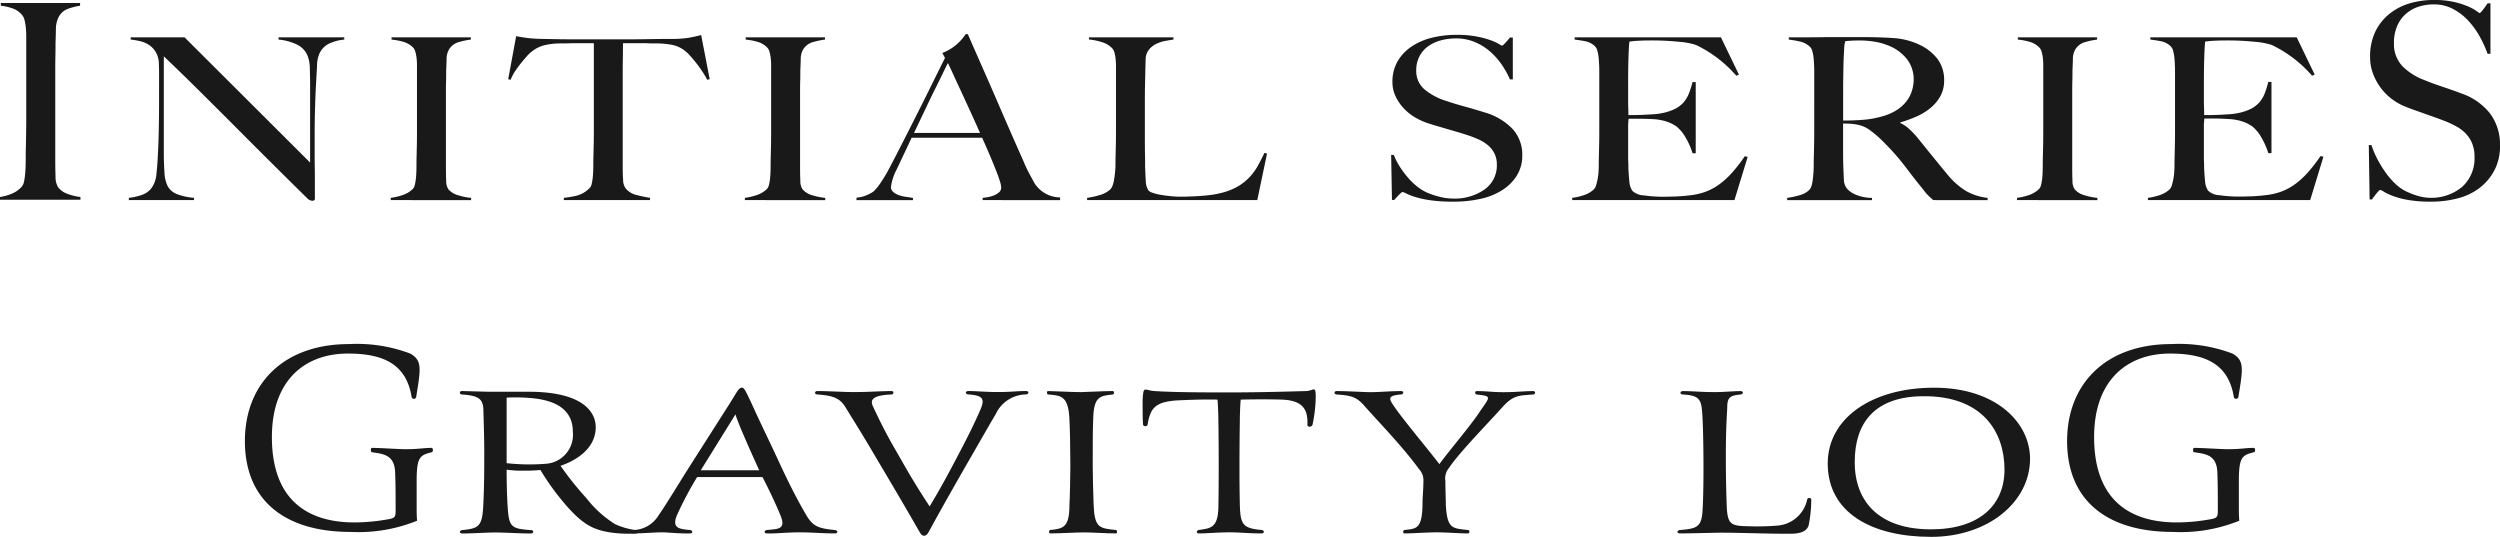
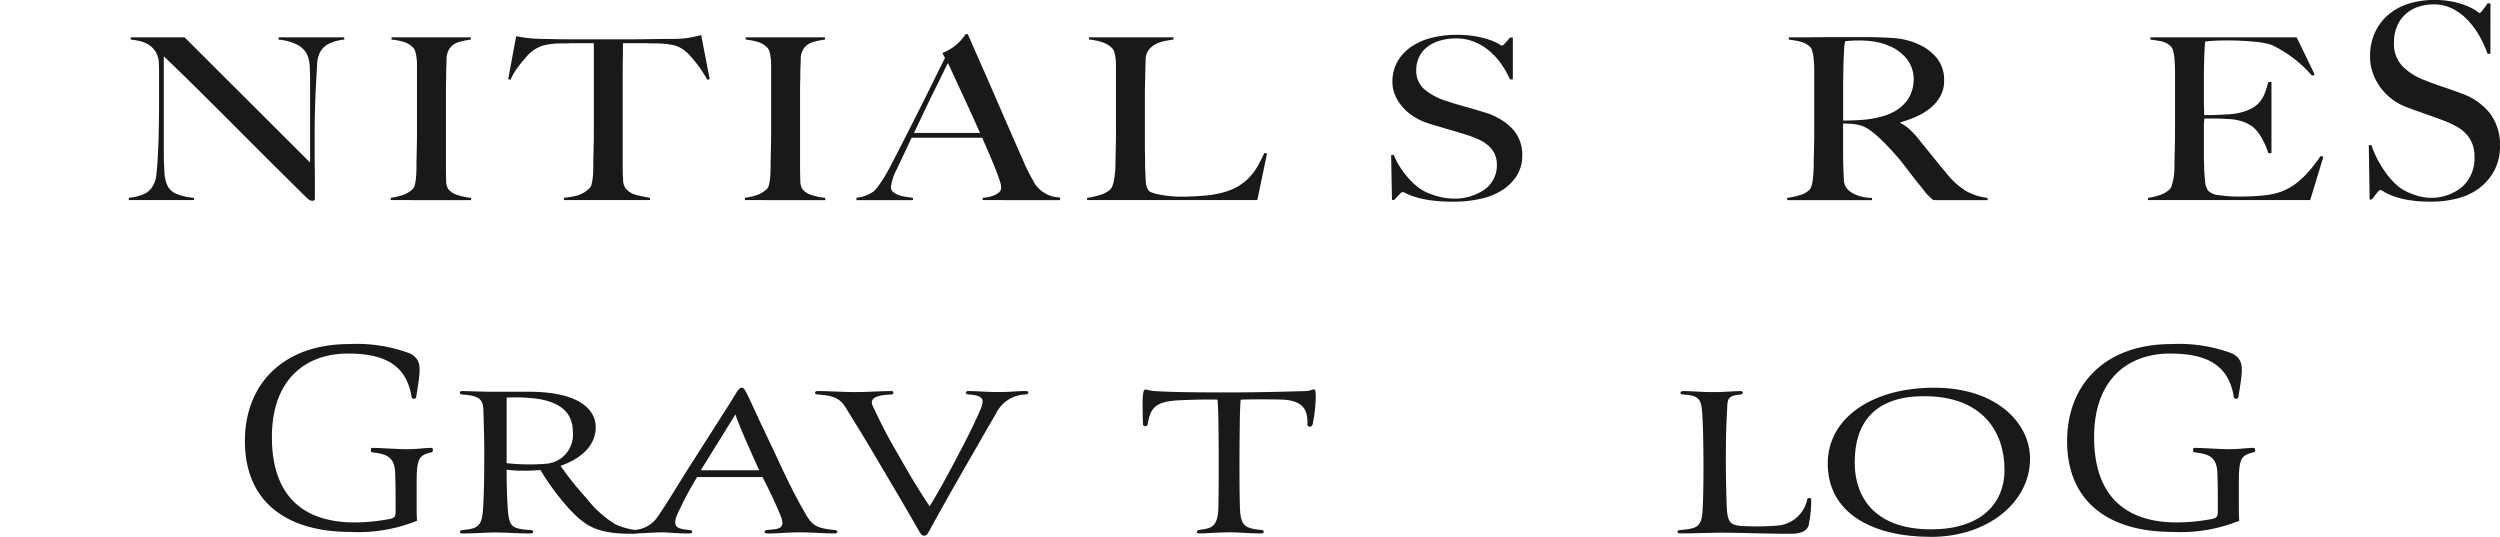
<svg xmlns="http://www.w3.org/2000/svg" width="231" height="49.604" viewBox="0 0 231 49.604">
  <defs>
    <clipPath id="clip-path">
      <rect id="長方形_38" data-name="長方形 38" width="231" height="49.603" fill="#191919" />
    </clipPath>
  </defs>
  <g id="グループ_98" data-name="グループ 98" transform="translate(0 0)">
    <g id="グループ_49" data-name="グループ 49" transform="translate(0 0)" clip-path="url(#clip-path)">
-       <path id="パス_269" data-name="パス 269" d="M0,18.315v-.253a4.939,4.939,0,0,0,1.139-.327,2.477,2.477,0,0,0,.894-.658,1.044,1.044,0,0,0,.184-.429,6,6,0,0,0,.1-.656q.037-.379.05-.795c.008-.279.01-.553.01-.822,0-.236,0-.555.014-.959s.014-.847.023-1.327.012-.971.012-1.476v-7.3c0-.3-.012-.586-.035-.847a5.212,5.212,0,0,0-.112-.706,1.2,1.2,0,0,0-.219-.493A1.945,1.945,0,0,0,1.213.652,4.839,4.839,0,0,0,.075.387V.134H7.4V.387a6.147,6.147,0,0,0-1.1.277,1.587,1.587,0,0,0-.9.807,2.477,2.477,0,0,0-.234,1.087c-.008.437-.019.849-.035,1.236q0,.634-.012,1.25c-.008.412-.012.83-.012,1.25v8.459q0,.733.025,1.414a1.86,1.86,0,0,0,.219.961,1.834,1.834,0,0,0,.93.656,4.912,4.912,0,0,0,1.153.277v.253Z" transform="translate(0 0.143)" fill="#191919" />
      <path id="パス_270" data-name="パス 270" d="M24.2,2.273a1.924,1.924,0,0,0-.843.9A2.945,2.945,0,0,0,23.14,4.33q-.05.845-.1,1.807-.05.9-.085,2.12c-.025.814-.035,1.689-.035,2.621v1.337c0,.487,0,.985.01,1.493s.01,1.014.01,1.515v1.358a.167.167,0,0,1-.058.135.279.279,0,0,1-.184.054.713.713,0,0,1-.441-.209q-2.081-2.05-3.8-3.762T15.192,9.531q-1.556-1.556-3.052-3.039T8.982,3.422v8.815c0,.71.021,1.352.062,1.921a3.038,3.038,0,0,0,.306,1.275,1.652,1.652,0,0,0,.845.72,5.735,5.735,0,0,0,1.58.346v.207H5.75V16.5a5.488,5.488,0,0,0,1.176-.263,1.869,1.869,0,0,0,.93-.658A2.556,2.556,0,0,0,8.3,14.284q.1-.857.147-2.047c.033-.6.056-1.306.072-2.12s.025-1.689.025-2.621V4.947q0-.419-.025-1.025a2.164,2.164,0,0,0-.342-.992,2.084,2.084,0,0,0-.638-.607,2.655,2.655,0,0,0-.795-.313,7.469,7.469,0,0,0-.822-.137V1.666h4.975L22.5,13.239v-7.1c0-.557-.012-1.091-.027-1.6a3.27,3.27,0,0,0-.219-1.2,1.992,1.992,0,0,0-.87-.952,4.825,4.825,0,0,0-1.8-.511V1.666h6.072v.209a4.177,4.177,0,0,0-1.457.4" transform="translate(6.154 1.782)" fill="#191919" />
      <path id="パス_271" data-name="パス 271" d="M17.439,16.706V16.5a5.762,5.762,0,0,0,1.139-.271,2.44,2.44,0,0,0,.894-.544.775.775,0,0,0,.184-.354,3.575,3.575,0,0,0,.1-.542c.027-.209.041-.429.05-.658s.012-.455.012-.679q0-.292.012-.795c.008-.333.017-.7.025-1.1s.01-.805.01-1.221V4.3a6.179,6.179,0,0,0-.035-.7,3.658,3.658,0,0,0-.112-.584.9.9,0,0,0-.217-.408,2,2,0,0,0-.847-.511,5.614,5.614,0,0,0-1.139-.219V1.666h7.325v.209a7.2,7.2,0,0,0-1.1.23,1.529,1.529,0,0,0-.907.669,1.753,1.753,0,0,0-.232.9c-.008.36-.021.7-.037,1.023,0,.348,0,.694-.012,1.033s-.012.687-.012,1.035v7c0,.4.008.795.025,1.17a1.335,1.335,0,0,0,.219.795,1.872,1.872,0,0,0,.932.542,5.645,5.645,0,0,0,1.151.23v.209Z" transform="translate(18.664 1.782)" fill="#191919" />
      <path id="パス_272" data-name="パス 272" d="M41.075,5.7a8.606,8.606,0,0,0-.466-.783q-.267-.407-.551-.764c-.186-.236-.371-.455-.551-.658a3.405,3.405,0,0,0-.466-.447,2.689,2.689,0,0,0-1.114-.555,7.8,7.8,0,0,0-1.53-.155c-.311,0-.582,0-.809-.012s-.458-.01-.685-.01H33.287c0,.35,0,.822-.012,1.42s-.012,1.226-.012,1.882v8.167c0,.4.012.791.037,1.159a1.377,1.377,0,0,0,.232.785,1.864,1.864,0,0,0,1.041.625q.674.168,1.213.25v.209H27.824v-.209a8.5,8.5,0,0,0,1.226-.209,2.588,2.588,0,0,0,1.151-.689.644.644,0,0,0,.184-.344,4.249,4.249,0,0,0,.1-.544c.025-.2.041-.42.05-.656s.012-.468.012-.689c0-.195,0-.453.012-.774s.014-.675.025-1.064.012-.795.012-1.213V2.317H28.977c-.213,0-.437,0-.675.01s-.509.012-.82.012a6.291,6.291,0,0,0-1.532.186,3.058,3.058,0,0,0-1.114.586,3.081,3.081,0,0,0-.453.439c-.17.195-.352.406-.538.638a8.647,8.647,0,0,0-.54.741,4.317,4.317,0,0,0-.4.772l-.222-.062.735-3.969c.375.068.723.124,1.041.166a13.466,13.466,0,0,0,1.383.085l1.664.031c.493.006.965.01,1.422.01h4.654q.733,0,1.42-.01t1.42-.021q.736-.009,1.667-.01a9.045,9.045,0,0,0,1.335-.116c.35-.062.714-.143,1.089-.24L41.3,5.639Z" transform="translate(24.275 1.674)" fill="#191919" />
      <path id="パス_273" data-name="パス 273" d="M33.245,16.706V16.5a5.762,5.762,0,0,0,1.139-.271,2.44,2.44,0,0,0,.894-.544.775.775,0,0,0,.184-.354,3.576,3.576,0,0,0,.1-.542c.027-.209.041-.429.05-.658s.012-.455.012-.679q0-.292.012-.795c.008-.333.017-.7.025-1.1s.01-.805.01-1.221V4.3a6.179,6.179,0,0,0-.035-.7,3.657,3.657,0,0,0-.112-.584.9.9,0,0,0-.217-.408,2,2,0,0,0-.847-.511,5.614,5.614,0,0,0-1.139-.219V1.666h7.325v.209a7.2,7.2,0,0,0-1.1.23,1.529,1.529,0,0,0-.907.669,1.753,1.753,0,0,0-.232.9c-.008.36-.021.7-.037,1.023,0,.348,0,.694-.012,1.033s-.012.687-.012,1.035v7c0,.4.008.795.025,1.17a1.335,1.335,0,0,0,.219.795,1.872,1.872,0,0,0,.932.542,5.645,5.645,0,0,0,1.151.23v.209Z" transform="translate(35.581 1.782)" fill="#191919" />
      <path id="パス_274" data-name="パス 274" d="M49.886,16.858v-.209c.048,0,.166-.014.356-.041a3.465,3.465,0,0,0,.586-.147,1.729,1.729,0,0,0,.538-.292.591.591,0,0,0,.232-.48,2.382,2.382,0,0,0-.132-.617q-.137-.429-.381-1.045t-.561-1.366c-.215-.5-.443-1.025-.687-1.567H43.321c-.244.53-.482,1.033-.71,1.513s-.458.965-.687,1.451a4.717,4.717,0,0,0-.513,1.59.568.568,0,0,0,.2.447,1.526,1.526,0,0,0,.5.294,3.148,3.148,0,0,0,.66.166c.238.035.462.066.675.1v.209H38.226v-.23a3.008,3.008,0,0,0,1.089-.294,2.443,2.443,0,0,0,.528-.313,4.611,4.611,0,0,0,.563-.689,14.378,14.378,0,0,0,.954-1.609q.515-.981,1.153-2.234t1.31-2.582q.671-1.326,1.333-2.673t1.248-2.517l-.244-.46a4.274,4.274,0,0,0,.8-.4,4.527,4.527,0,0,0,.623-.48,4.318,4.318,0,0,0,.453-.48c.122-.153.217-.279.284-.377h.195q.758,1.736,1.445,3.292t1.31,3q.624,1.441,1.213,2.789t1.176,2.662a11.274,11.274,0,0,0,.5,1.077l.528.971a2.32,2.32,0,0,0,.219.292,2.689,2.689,0,0,0,.453.429,2.874,2.874,0,0,0,.7.387,2.913,2.913,0,0,0,.981.188v.25ZM46.677,4.2c-.1.182-.24.466-.429.855s-.422.865-.7,1.422-.584,1.186-.917,1.89l-1.089,2.288h6.1q-.416-.941-.845-1.88t-.832-1.807c-.269-.578-.515-1.108-.735-1.588s-.4-.874-.551-1.18" transform="translate(40.912 1.63)" fill="#191919" />
      <path id="パス_275" data-name="パス 275" d="M64.244,16.706H48.52V16.5a7.56,7.56,0,0,0,1.211-.271,2.34,2.34,0,0,0,.942-.522,1.048,1.048,0,0,0,.209-.366,3,3,0,0,0,.135-.553c.033-.209.062-.429.085-.658a6.3,6.3,0,0,0,.037-.679q0-.292.012-.795c.008-.333.017-.7.025-1.1s.012-.805.012-1.221v-6a6.105,6.105,0,0,0-.037-.7,3.607,3.607,0,0,0-.11-.576.9.9,0,0,0-.222-.4,2.186,2.186,0,0,0-.917-.542,5.632,5.632,0,0,0-1.213-.251V1.666H56.5v.209c-.211.027-.466.07-.758.124a3.342,3.342,0,0,0-.834.273,1.944,1.944,0,0,0-.673.532,1.482,1.482,0,0,0-.306.909q-.025.73-.035,1.337c-.01.4-.017.8-.027,1.19s-.01.793-.01,1.211v3.8c0,.362,0,.735.01,1.118s.012.812.012,1.286q.025.668.062,1.273a1.662,1.662,0,0,0,.257.9,1.022,1.022,0,0,0,.391.209,4.453,4.453,0,0,0,.712.178c.277.05.578.091.907.124a9.062,9.062,0,0,0,.977.054c.132,0,.34,0,.627-.012s.6-.019.942-.041.694-.052,1.052-.093a7.319,7.319,0,0,0,.956-.168,6.007,6.007,0,0,0,1.629-.6,4.925,4.925,0,0,0,1.114-.867,5.259,5.259,0,0,0,.785-1.066c.211-.383.416-.783.611-1.2l.244.062Z" transform="translate(51.929 1.782)" fill="#191919" />
      <path id="パス_276" data-name="パス 276" d="M73.737,14.507a4.345,4.345,0,0,1-1.323,1.358,6.049,6.049,0,0,1-2.023.834,11.337,11.337,0,0,1-2.569.271,14.653,14.653,0,0,1-2.06-.124,9.309,9.309,0,0,1-1.42-.3,5.617,5.617,0,0,1-.845-.325,1.173,1.173,0,0,0-.354-.145c-.05,0-.155.083-.319.251s-.311.327-.443.48h-.217l-.075-4.157h.244a6.325,6.325,0,0,0,.563,1.1,9.265,9.265,0,0,0,.747,1,6.291,6.291,0,0,0,.857.826,4.379,4.379,0,0,0,.869.542,7.483,7.483,0,0,0,1.1.375,4.938,4.938,0,0,0,1.321.188,4.775,4.775,0,0,0,2.94-.845,2.712,2.712,0,0,0,1.126-2.288,2.251,2.251,0,0,0-.219-1.025,2.4,2.4,0,0,0-.6-.762,3.714,3.714,0,0,0-.894-.553,10.344,10.344,0,0,0-1.1-.418c-.393-.126-.735-.23-1.029-.315s-.567-.164-.822-.24-.513-.153-.783-.23-.592-.176-.969-.3a5.76,5.76,0,0,1-1.224-.573,4.71,4.71,0,0,1-1.027-.857,4.178,4.178,0,0,1-.712-1.087,3.022,3.022,0,0,1-.269-1.263A3.737,3.737,0,0,1,62.7,3.977a4.154,4.154,0,0,1,1.3-1.356,5.842,5.842,0,0,1,1.88-.805,9.4,9.4,0,0,1,2.242-.261A9.671,9.671,0,0,1,70,1.712a8.352,8.352,0,0,1,1.286.344,4.788,4.788,0,0,1,.76.344,1.716,1.716,0,0,0,.282.157c.05,0,.151-.083.306-.251s.3-.333.429-.5h.269V5.671h-.269A7.888,7.888,0,0,0,72.3,4.3a6.415,6.415,0,0,0-1.079-1.211,5.171,5.171,0,0,0-1.4-.867,4.371,4.371,0,0,0-1.739-.335,5.358,5.358,0,0,0-1.433.188,3.583,3.583,0,0,0-1.176.563,2.632,2.632,0,0,0-.783.932,2.739,2.739,0,0,0-.282,1.263,2.226,2.226,0,0,0,.78,1.776,5.8,5.8,0,0,0,2.029,1.064c.325.112.631.209.915.292s.567.166.843.242.559.155.843.24.584.174.892.271a5.794,5.794,0,0,1,2.58,1.513,3.514,3.514,0,0,1,.915,2.476,3.415,3.415,0,0,1-.476,1.8" transform="translate(66.453 1.664)" fill="#191919" />
-       <path id="パス_277" data-name="パス 277" d="M85.162,16.706H70.171V16.5a5.693,5.693,0,0,0,1.139-.271,2.378,2.378,0,0,0,.869-.522.9.9,0,0,0,.2-.366c.048-.159.093-.344.135-.553a5.82,5.82,0,0,0,.087-.658c.014-.23.023-.455.023-.679q0-.292.012-.795c.008-.333.017-.7.025-1.1s.012-.805.012-1.221V5.051c0-.253,0-.509-.012-.774s-.025-.515-.05-.752a3.387,3.387,0,0,0-.122-.638.843.843,0,0,0-.234-.408,1.75,1.75,0,0,0-.783-.429c-.277-.062-.638-.12-1.077-.176V1.666H83.913l1.664,3.447-.244.1a11.536,11.536,0,0,0-3.724-2.84,6.725,6.725,0,0,0-1.542-.292,25,25,0,0,0-2.743-.126c-.342,0-.7.01-1.066.031a7.659,7.659,0,0,0-.8.075q-.05.332-.083,1.379c-.027.7-.037,1.5-.037,2.422V7.2c0,.362,0,.658.01.888s.012.408.012.532v.23h.491c.244,0,.526-.006.845-.021s.638-.031.956-.052a5.984,5.984,0,0,0,.795-.1,4.816,4.816,0,0,0,1.226-.4,2.641,2.641,0,0,0,.795-.607,2.873,2.873,0,0,0,.491-.826A8.714,8.714,0,0,0,81.29,5.8h.294v6.579H81.29A6.427,6.427,0,0,0,80.69,11a3.633,3.633,0,0,0-.845-1.064,3.385,3.385,0,0,0-.942-.482,4.857,4.857,0,0,0-1.286-.228C77.373,9.214,77.166,9.2,77,9.2s-.327-.012-.489-.012H75.388a5.59,5.59,0,0,0-.048.857v2.507c0,.224,0,.435.01.638s.012.373.012.511c.017.445.046.867.087,1.263a1.788,1.788,0,0,0,.282.888,1.629,1.629,0,0,0,1.052.418,12.327,12.327,0,0,0,1.814.126c.277,0,.634-.008,1.066-.021s.886-.05,1.358-.106a6.131,6.131,0,0,0,1.445-.323,5.348,5.348,0,0,0,1.275-.679,7.659,7.659,0,0,0,1.186-1.077,13.989,13.989,0,0,0,1.188-1.536l.269.064Z" transform="translate(75.101 1.782)" fill="#191919" />
      <path id="パス_278" data-name="パス 278" d="M93.262,16.717c-.147-.124-.253-.219-.317-.282s-.141-.135-.222-.219a3.872,3.872,0,0,1-.306-.364q-.183-.242-.576-.72-.466-.587-.82-1.056t-.723-.93q-.37-.46-.8-.93t-1.017-1.056a9.99,9.99,0,0,0-1.064-.9,2.863,2.863,0,0,0-1.213-.522,4.344,4.344,0,0,0-.71-.083c-.147,0-.335-.008-.563-.021V12c0,.669.006,1.232.023,1.693.017.445.033.828.05,1.147a1.371,1.371,0,0,0,.269.795,2.1,2.1,0,0,0,.76.553,3.951,3.951,0,0,0,1.567.325v.207H79.766V16.51a7.538,7.538,0,0,0,1.176-.253,1.923,1.923,0,0,0,.882-.5.883.883,0,0,0,.195-.375,3.217,3.217,0,0,0,.11-.565c.027-.209.048-.431.064-.669s.023-.466.023-.689c0-.195,0-.46.012-.793s.017-.7.025-1.1.012-.8.012-1.221V5.062c0-.251,0-.505-.012-.762s-.025-.5-.05-.733a3.346,3.346,0,0,0-.122-.625.822.822,0,0,0-.232-.408,1.928,1.928,0,0,0-.822-.449,9.47,9.47,0,0,0-1.114-.2V1.677h1c.555,0,1.184,0,1.886-.01s1.406-.01,2.105-.01h1.716q1.643,0,2.915.085a6.6,6.6,0,0,1,2.327.563A4.6,4.6,0,0,1,93.606,3.61a3.217,3.217,0,0,1,.66,2.079,2.91,2.91,0,0,1-.329,1.389,3.781,3.781,0,0,1-.882,1.085,5.465,5.465,0,0,1-1.286.805,11.036,11.036,0,0,1-1.544.563V9.6a3.106,3.106,0,0,1,.807.542,7.945,7.945,0,0,1,.76.793c.426.53.886,1.1,1.385,1.714s.944,1.155,1.335,1.629a6.983,6.983,0,0,0,1.762,1.588,5.263,5.263,0,0,0,2.01.648v.207ZM90.838,3.7A4.1,4.1,0,0,0,89.049,2.41a5.91,5.91,0,0,0-1.236-.335,8.484,8.484,0,0,0-1.36-.106c-.342,0-.619.008-.834.023s-.375.027-.489.041c-.017.083-.033.157-.05.219a1.729,1.729,0,0,0-.035.24c-.008.1-.017.232-.025.408s-.021.42-.037.741c-.017.487-.027,1.037-.037,1.65s-.01,1.2-.01,1.776v2.3c.667,0,1.294-.023,1.874-.072a8.718,8.718,0,0,0,1.677-.3,4.811,4.811,0,0,0,1.348-.565,3.568,3.568,0,0,0,.917-.8,3.083,3.083,0,0,0,.526-.971,3.414,3.414,0,0,0,.174-1.087A3.016,3.016,0,0,0,90.838,3.7" transform="translate(85.371 1.772)" fill="#191919" />
-       <path id="パス_279" data-name="パス 279" d="M90.023,16.706V16.5a5.762,5.762,0,0,0,1.139-.271,2.44,2.44,0,0,0,.894-.544.775.775,0,0,0,.184-.354,3.579,3.579,0,0,0,.1-.542c.027-.209.041-.429.05-.658s.012-.455.012-.679q0-.292.012-.795c.008-.333.017-.7.025-1.1s.01-.805.01-1.221V4.3a6.177,6.177,0,0,0-.035-.7,3.659,3.659,0,0,0-.112-.584.9.9,0,0,0-.217-.408,2,2,0,0,0-.847-.511A5.614,5.614,0,0,0,90.1,1.875V1.666h7.325v.209a7.2,7.2,0,0,0-1.1.23,1.529,1.529,0,0,0-.907.669,1.753,1.753,0,0,0-.232.9c-.008.36-.021.7-.037,1.023,0,.348,0,.694-.012,1.033s-.012.687-.012,1.035v7c0,.4.008.795.025,1.17a1.335,1.335,0,0,0,.219.795,1.872,1.872,0,0,0,.932.542,5.645,5.645,0,0,0,1.151.23v.209Z" transform="translate(96.348 1.782)" fill="#191919" />
      <path id="パス_280" data-name="パス 280" d="M110.858,16.706H95.867V16.5a5.693,5.693,0,0,0,1.139-.271,2.378,2.378,0,0,0,.869-.522.9.9,0,0,0,.2-.366c.048-.159.093-.344.135-.553a5.824,5.824,0,0,0,.087-.658c.014-.23.023-.455.023-.679q0-.292.012-.795c.008-.333.017-.7.025-1.1s.012-.805.012-1.221V5.051c0-.253,0-.509-.012-.774s-.025-.515-.05-.752a3.389,3.389,0,0,0-.122-.638.843.843,0,0,0-.234-.408,1.75,1.75,0,0,0-.783-.429c-.277-.062-.638-.12-1.077-.176V1.666h13.521l1.664,3.447-.244.1a11.536,11.536,0,0,0-3.724-2.84,6.724,6.724,0,0,0-1.542-.292,25,25,0,0,0-2.743-.126c-.342,0-.7.01-1.066.031a7.658,7.658,0,0,0-.8.075q-.05.332-.083,1.379c-.027.7-.037,1.5-.037,2.422V7.2c0,.362,0,.658.01.888s.012.408.012.532v.23h.491c.244,0,.526-.006.845-.021s.638-.031.956-.052a5.983,5.983,0,0,0,.795-.1,4.817,4.817,0,0,0,1.226-.4,2.641,2.641,0,0,0,.795-.607,2.873,2.873,0,0,0,.491-.826,8.721,8.721,0,0,0,.329-1.054h.294v6.579h-.294a6.425,6.425,0,0,0-.6-1.379,3.633,3.633,0,0,0-.845-1.064,3.384,3.384,0,0,0-.942-.482,4.857,4.857,0,0,0-1.286-.228c-.244-.014-.451-.025-.613-.031s-.327-.012-.489-.012h-1.128a5.6,5.6,0,0,0-.048.857v2.507c0,.224,0,.435.01.638s.012.373.012.511c.017.445.046.867.087,1.263a1.788,1.788,0,0,0,.282.888,1.629,1.629,0,0,0,1.052.418,12.327,12.327,0,0,0,1.814.126c.277,0,.634-.008,1.064-.021s.888-.05,1.36-.106a6.13,6.13,0,0,0,1.445-.323,5.347,5.347,0,0,0,1.275-.679,7.657,7.657,0,0,0,1.186-1.077,13.99,13.99,0,0,0,1.188-1.536l.269.064Z" transform="translate(102.603 1.782)" fill="#191919" />
      <path id="パス_281" data-name="パス 281" d="M117.371,15.656a4.928,4.928,0,0,1-1.323,1.642,5.6,5.6,0,0,1-2.023,1.01,9.58,9.58,0,0,1-2.569.327,12.013,12.013,0,0,1-2.06-.151,7.857,7.857,0,0,1-1.42-.366,5.082,5.082,0,0,1-.845-.391,1.063,1.063,0,0,0-.354-.176c-.05,0-.155.1-.319.3s-.311.4-.443.58H105.8l-.075-5.025h.244a8.258,8.258,0,0,0,.563,1.327,11.344,11.344,0,0,0,.747,1.211,6.857,6.857,0,0,0,.857,1,4.2,4.2,0,0,0,.87.656,7.045,7.045,0,0,0,1.1.455,4.47,4.47,0,0,0,4.261-.8,3.544,3.544,0,0,0,1.126-2.764,3.209,3.209,0,0,0-.219-1.238,2.883,2.883,0,0,0-.6-.921,3.646,3.646,0,0,0-.894-.669,9.292,9.292,0,0,0-1.1-.505c-.393-.151-.735-.277-1.029-.379s-.567-.2-.822-.292-.513-.184-.783-.277-.592-.213-.969-.366a5.332,5.332,0,0,1-1.224-.694,5.018,5.018,0,0,1-1.027-1.035,5.284,5.284,0,0,1-.712-1.313,4.314,4.314,0,0,1-.269-1.528,5.276,5.276,0,0,1,.484-2.35,4.756,4.756,0,0,1,1.3-1.64,5.416,5.416,0,0,1,1.88-.973A7.825,7.825,0,0,1,111.748,0a8.121,8.121,0,0,1,1.886.19,7.462,7.462,0,0,1,1.286.416,4.4,4.4,0,0,1,.76.416,1.772,1.772,0,0,0,.282.19c.05,0,.151-.1.306-.3s.3-.4.429-.6h.269V4.974H116.7a10.417,10.417,0,0,0-.758-1.654,7.537,7.537,0,0,0-1.079-1.464,5.2,5.2,0,0,0-1.4-1.048,3.736,3.736,0,0,0-1.739-.4,4.466,4.466,0,0,0-1.433.226,3.286,3.286,0,0,0-1.176.683,3.1,3.1,0,0,0-.783,1.122,3.9,3.9,0,0,0-.282,1.528,2.959,2.959,0,0,0,.78,2.147A5.563,5.563,0,0,0,110.86,7.4c.325.135.631.253.915.354s.567.2.843.292.559.188.843.29.584.209.892.327a5.707,5.707,0,0,1,2.58,1.83,4.794,4.794,0,0,1,.915,2.994,4.8,4.8,0,0,1-.476,2.172" transform="translate(113.152 -0.002)" fill="#191919" />
      <path id="パス_282" data-name="パス 282" d="M24.308,31.519c.505-.12.549-.238.549-.8,0-1.352,0-2.348-.043-3.461-.041-1.712-1.139-1.751-2.151-1.911-.126,0-.126-.4,0-.4.843,0,2.406.12,3.124.12,1.265,0,1.6-.12,2.406-.12.124,0,.166.36,0,.4-1.058.277-1.393.4-1.393,2.627v2.348c0,.439,0,.956.041,1.354a14.4,14.4,0,0,1-6.161,1.035c-5.865,0-9.749-2.747-9.749-8.4,0-5.254,3.544-8.956,9.623-8.956a13.962,13.962,0,0,1,5.654.876c.927.518.971,1.153.762,2.666-.085.557-.17,1.074-.213,1.352a.216.216,0,0,1-.42,0c-.507-3.143-2.745-4.018-5.911-4.018-3.753,0-7,2.269-7,7.722,0,5.573,3.039,7.881,7.637,7.881a17.673,17.673,0,0,0,3.25-.319" transform="translate(11.698 16.438)" fill="#191919" />
      <path id="パス_283" data-name="パス 283" d="M22.781,23.227c0-1.292-.041-2.586-.085-4.1-.041-.977-.505-1.263-1.983-1.356-.253-.033-.253-.317,0-.317.466,0,2.068.064,2.787.064h3.629c4.809.062,5.95,1.892,5.95,3.279,0,1.515-1.1,2.807-3.25,3.565a29.083,29.083,0,0,0,2.4,3,10.075,10.075,0,0,0,2.66,2.4,6.7,6.7,0,0,0,1.9.536c.3.031.253.284,0,.315a11.916,11.916,0,0,1-2.11-.062c-1.857-.253-2.913-.727-4.979-3.312a22.783,22.783,0,0,1-1.731-2.493,14.846,14.846,0,0,1-1.561.064,10.05,10.05,0,0,1-1.561-.093c0,1.418.041,2.553.083,3.248.126,2.019.255,2.207,2.153,2.333.294,0,.294.315,0,.315-1.1,0-2.362-.093-3.292-.093-.8,0-2.025.093-3.039.093-.294,0-.294-.284,0-.315,1.522-.157,1.857-.315,1.942-2.4.085-1.7.085-3.184.085-4.668m4.178-5.14a15.806,15.806,0,0,0-2.11-.031v6.056a18.953,18.953,0,0,0,3.544.062,2.688,2.688,0,0,0,2.573-2.965c0-1.892-1.35-2.931-4.008-3.122" transform="translate(21.966 18.681)" fill="#191919" />
      <path id="パス_284" data-name="パス 284" d="M47.008,30.77c-.927,0-2.362-.1-3.165-.1-1.224,0-2.279.126-3.081.1-.294,0-.294-.284,0-.315.971-.1,1.772-.033,1.265-1.294-.294-.758-1.054-2.4-1.687-3.6H34.307a32,32,0,0,0-1.9,3.6c-.42,1.135.255,1.2,1.224,1.294.3.031.3.315,0,.315-.8.031-2.151-.1-2.488-.1-.8,0-1.857.1-2.785.1-.3,0-.3-.284,0-.315a2.783,2.783,0,0,0,2.236-1.137c.8-1.135,1.857-2.9,2.911-4.573l3.84-6.024c.633-1.008.8-1.418,1.1-1.418.211,0,.337.284.886,1.449.886,1.956,1.731,3.66,2.573,5.488.718,1.546,1.52,3.186,2.406,4.7.634,1.137,1.1,1.356,2.7,1.515.337.031.337.315,0,.315M37.851,19.762l-3.209,5.172h5.4c-1.267-2.774-2.068-4.666-2.194-5.172" transform="translate(30.11 18.518)" fill="#191919" />
      <path id="パス_285" data-name="パス 285" d="M41.9,23.415c-1.182-2.019-1.772-2.934-2.7-4.447-.507-.851-1.139-1.1-2.615-1.2-.3-.031-.255-.315,0-.315,1.182,0,2.277.093,3.375.093,1.478,0,2.406-.093,3.5-.093.211,0,.211.284,0,.315-1.6.064-2.068.41-1.731,1.1.633,1.356,1.224,2.555,2.2,4.227.884,1.544,1.6,2.838,3.037,5.014,1.012-1.671,1.772-3.091,2.828-5.109.76-1.451,1.308-2.555,1.857-3.815.42-.979.294-1.325-1.1-1.42-.34-.031-.3-.315,0-.315.716,0,1.561.093,2.741.093,1.224,0,1.731-.093,2.575-.093.3,0,.3.284,0,.315a3.127,3.127,0,0,0-2.785,1.8c-.634,1.072-1.224,2.112-2.279,3.942-1.983,3.437-3.333,5.867-3.84,6.813-.126.219-.253.5-.507.5s-.379-.284-.507-.5c-1.306-2.271-2.236-3.849-4.049-6.908" transform="translate(38.933 18.681)" fill="#191919" />
-       <path id="パス_286" data-name="パス 286" d="M51.042,27.991c.085,2.114.549,2.145,2.068,2.3.126.031.126.315,0,.315-1.014,0-2.11-.093-2.913-.093s-2.277.093-3.163.093c-.126,0-.17-.284,0-.315,1.182-.126,1.772-.219,1.772-2.3.041-.662.085-2.838.085-3.6,0-1.64-.043-3.563-.085-4.29-.085-2.238-.8-2.238-1.983-2.333-.128-.031-.128-.317,0-.317.42,0,2.192.1,3.037.1.422,0,2.068-.1,2.954-.1.126,0,.17.286,0,.317C51.591,17.9,51.042,17.96,51,20.1c-.043.662-.043,2.838-.043,4.29,0,.758.043,2.366.085,3.6" transform="translate(50.01 18.681)" fill="#191919" />
      <path id="パス_287" data-name="パス 287" d="M66.693,20.657c-.041.188-.464.253-.464,0,.041-1.261-.255-2.24-2.321-2.333-1.056-.033-2.617-.033-3.84,0-.043.25-.085,1.482-.085,1.985-.043,3.06-.043,5.836,0,7.633.041,1.923.255,2.271,2.027,2.428.251.033.251.317,0,.317-1.224,0-2.112-.1-2.871-.1-1.265,0-2.194.1-2.954.1-.209,0-.253-.253,0-.317,1.056-.157,1.772-.157,1.816-2.081.041-1.956.041-5.741,0-8.043,0-.41-.043-1.673-.085-1.923-1.391-.033-2.743.031-3.5.062-2.277.1-2.7.725-2.954,2.24-.083.253-.42.157-.42,0-.043-.379-.043-1.925-.043-2.24.085-1.418.128-.915,1.1-.851s2.575.126,6.668.126c3.333,0,6.2-.1,7.343-.126.716-.033.886-.567.886.567a12.937,12.937,0,0,1-.3,2.555" transform="translate(54.577 18.601)" fill="#191919" />
-       <path id="パス_288" data-name="パス 288" d="M70.138,24.552a1.516,1.516,0,0,0-.337,1.23c0,.789.041,1.609.041,2.176.126,2.24.592,2.176,2.068,2.335.17.031.126.315,0,.315-.845,0-1.942-.1-2.911-.1-.888,0-2.279.1-3,.1-.126,0-.126-.284,0-.315,1.1-.126,1.646-.064,1.689-2.335,0-.789.083-1.387.083-2.176a1.505,1.505,0,0,0-.42-1.135c-1.352-1.892-3.84-4.48-4.9-5.677-.76-.884-1.139-1.106-2.7-1.2-.253,0-.253-.315,0-.315,1.1,0,2.491.1,3.165.1.8,0,1.772-.1,2.785-.1.3,0,.255.284,0,.315-1.391.1-1.054.474-.59,1.168.845,1.23,3.081,3.88,4.136,5.267,1.012-1.387,2.954-3.627,3.8-4.95.93-1.325,1.014-1.325-.337-1.484-.211-.031-.211-.315,0-.315.971,0,1.393.1,2.449.1,1.265,0,1.857-.1,2.741-.1.3,0,.211.315,0,.315-1.265.1-1.814.033-2.826,1.168-1.267,1.42-3.969,4.163-4.938,5.615" transform="translate(63.752 18.681)" fill="#191919" />
      <path id="パス_289" data-name="パス 289" d="M78.792,30.543c-.633,0-2.7.064-3.671.064-.337,0-.337-.286,0-.317,1.52-.126,1.983-.253,2.068-1.83.083-1.356.083-3.375.083-4.13,0-1.673-.041-3.534-.083-4.259-.085-1.766-.126-2.207-1.816-2.3-.3,0-.3-.315,0-.315,1.012,0,1.561.093,2.954.093.76,0,1.772-.093,2.364-.093.294,0,.294.284,0,.315-.973.1-1.224.253-1.224,1.23-.085,1.578-.128,2.459-.128,4.826,0,1.546.043,3.248.085,4.321.085,1.7.422,1.766,2.151,1.8a22.558,22.558,0,0,0,2.532-.064,3.041,3.041,0,0,0,2.745-2.4c.041-.219.379-.188.379,0a11.774,11.774,0,0,1-.255,2.428c-.253.631-1.012.727-1.729.727-2.364,0-4.515-.1-6.457-.1" transform="translate(80.129 18.681)" fill="#191919" />
      <path id="パス_290" data-name="パス 290" d="M91.113,31.087c-5.445,0-9.538-2.209-9.538-6.782,0-4.163,4.051-7,9.834-7s8.861,3.279,8.861,6.561c0,4.006-3.882,7.223-9.157,7.223m-7.047-6.94c0,3.753,2.321,6.244,7.047,6.244,4.474,0,6.795-2.238,6.795-5.519,0-3.468-2.025-6.875-7.637-6.78-4.348.062-6.2,2.459-6.2,6.056" transform="translate(87.307 18.518)" fill="#191919" />
      <path id="パス_291" data-name="パス 291" d="M105.637,31.519c.505-.12.549-.238.549-.8,0-1.352,0-2.348-.043-3.461-.041-1.712-1.139-1.751-2.151-1.911-.126,0-.126-.4,0-.4.843,0,2.406.12,3.124.12,1.265,0,1.6-.12,2.406-.12.124,0,.166.36,0,.4-1.058.277-1.393.4-1.393,2.627v2.348c0,.439,0,.956.041,1.354a14.4,14.4,0,0,1-6.161,1.035c-5.865,0-9.749-2.747-9.749-8.4,0-5.254,3.544-8.956,9.623-8.956a13.962,13.962,0,0,1,5.654.876c.927.518.971,1.153.762,2.666-.085.557-.17,1.074-.213,1.352a.216.216,0,0,1-.42,0c-.507-3.143-2.745-4.018-5.911-4.018-3.753,0-7,2.269-7,7.722,0,5.573,3.039,7.881,7.637,7.881a17.673,17.673,0,0,0,3.25-.319" transform="translate(98.741 16.438)" fill="#191919" />
    </g>
  </g>
</svg>